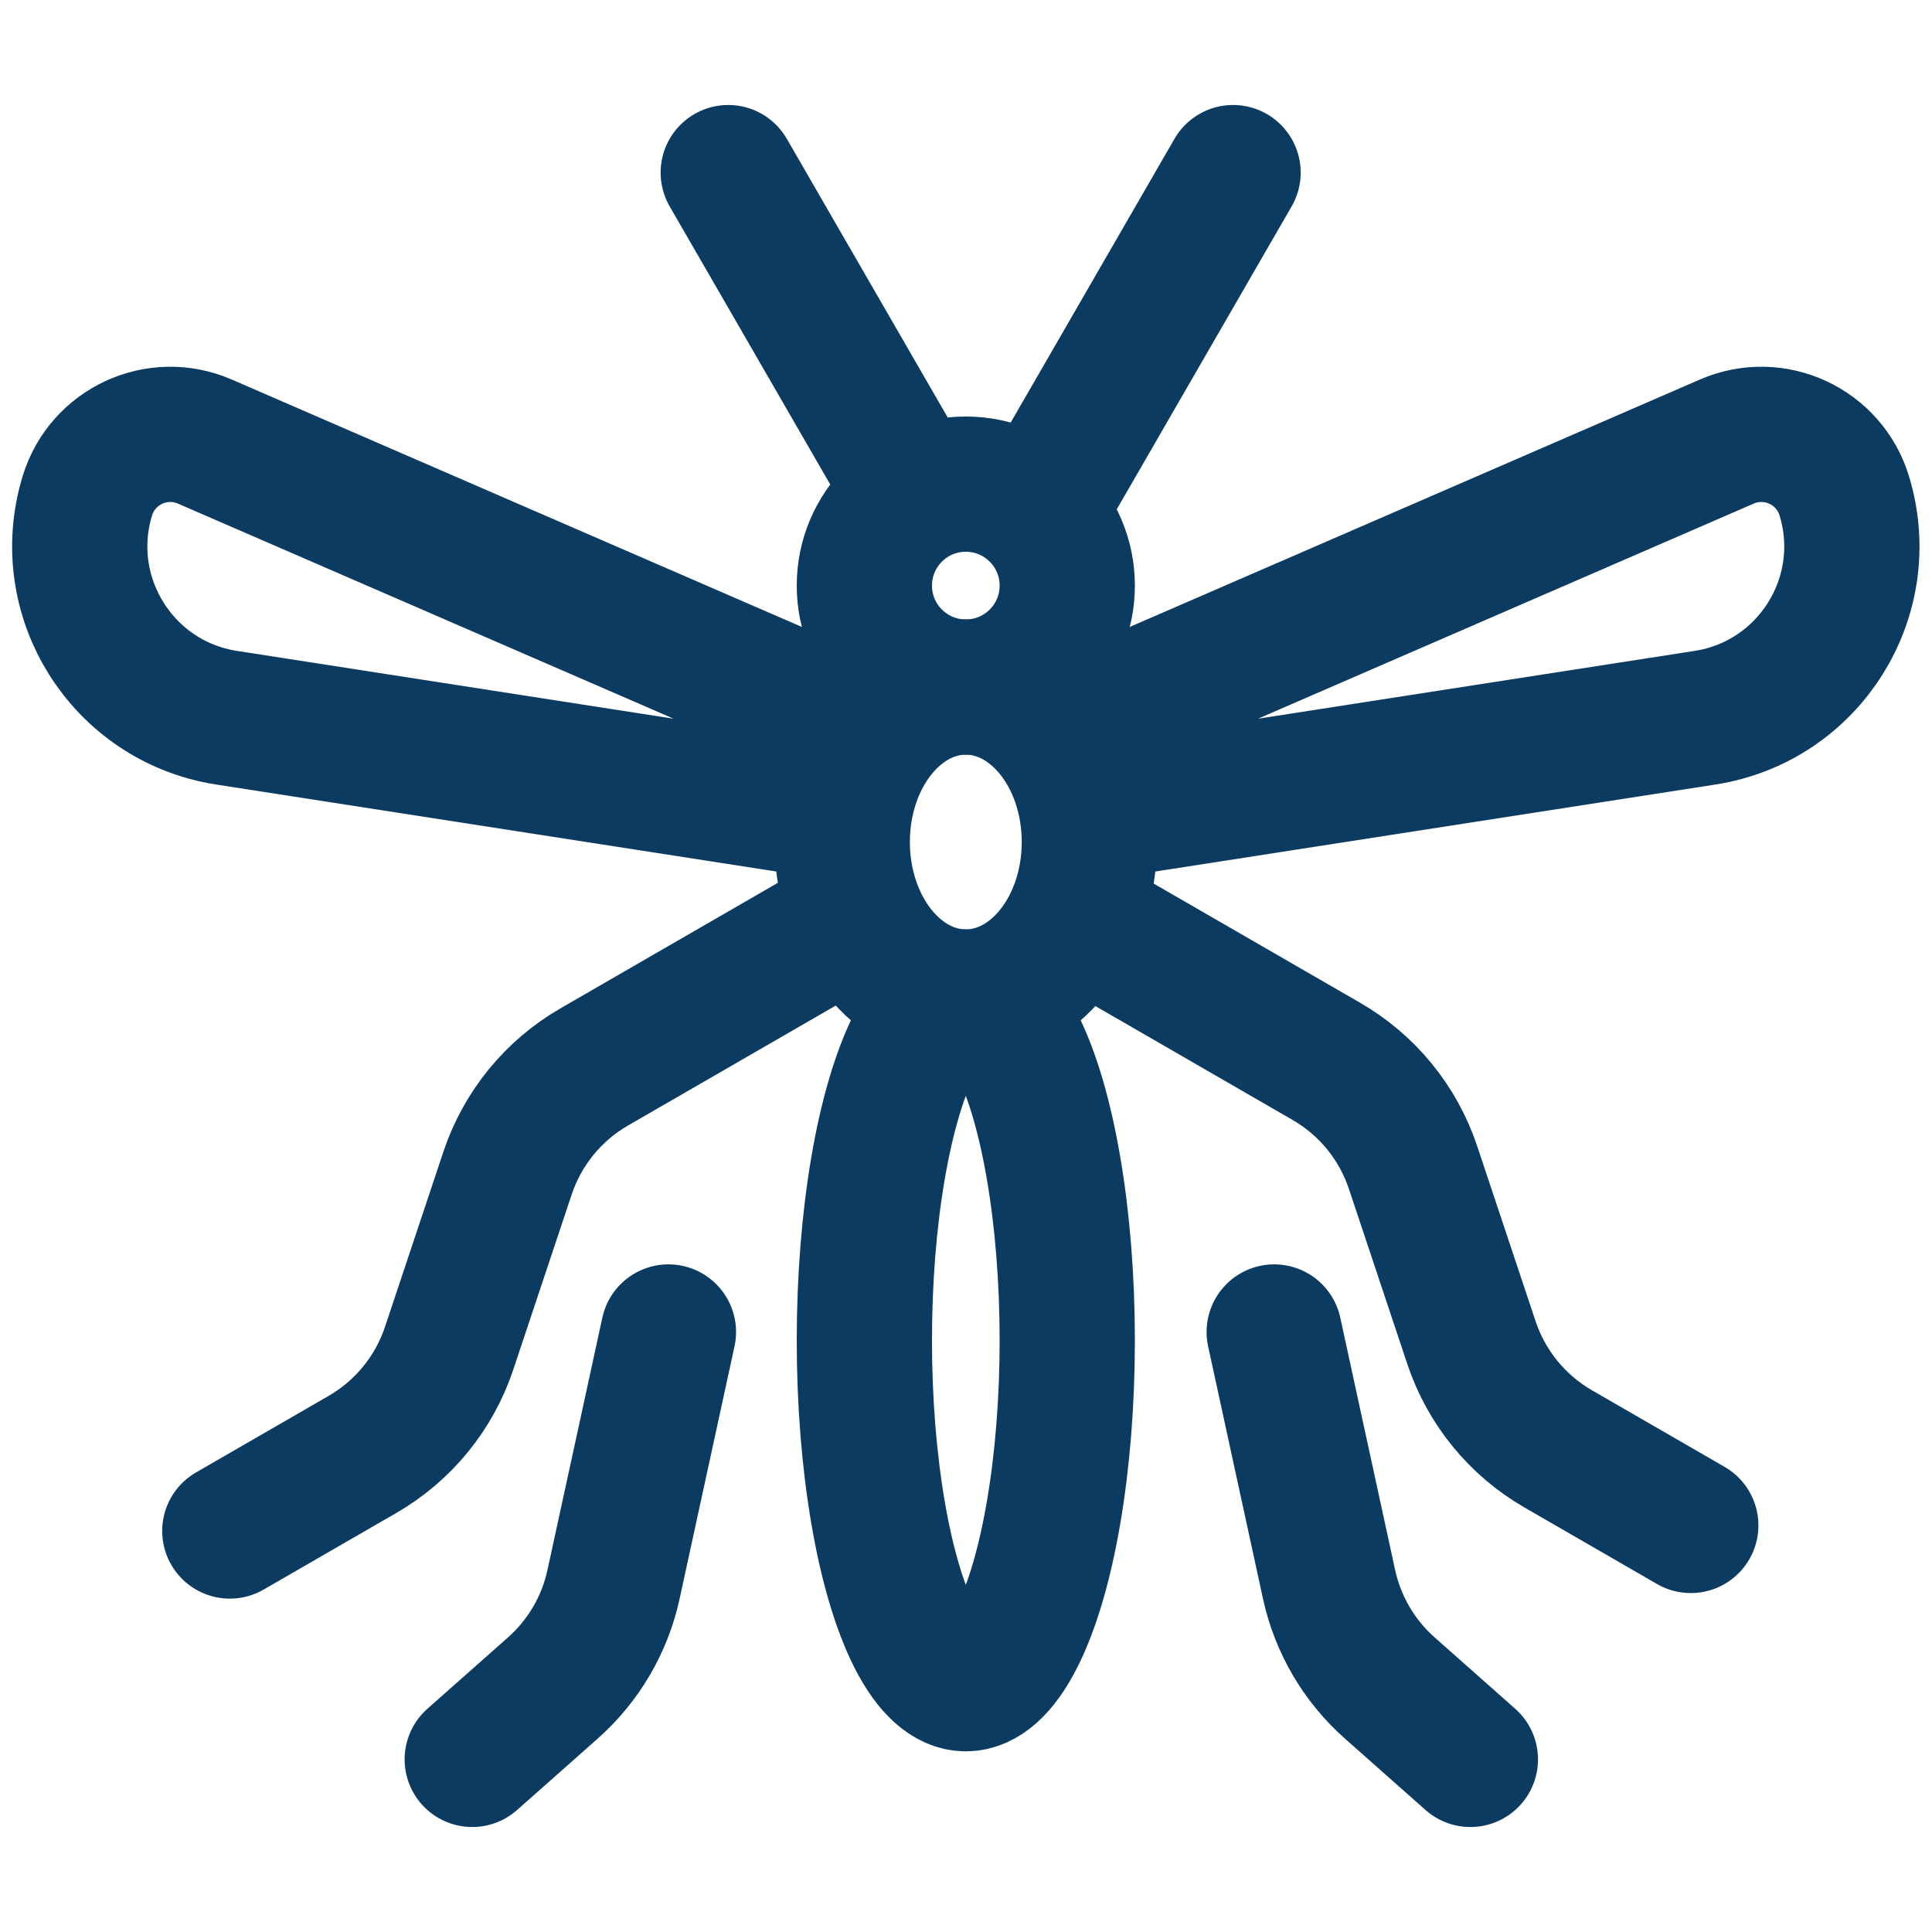
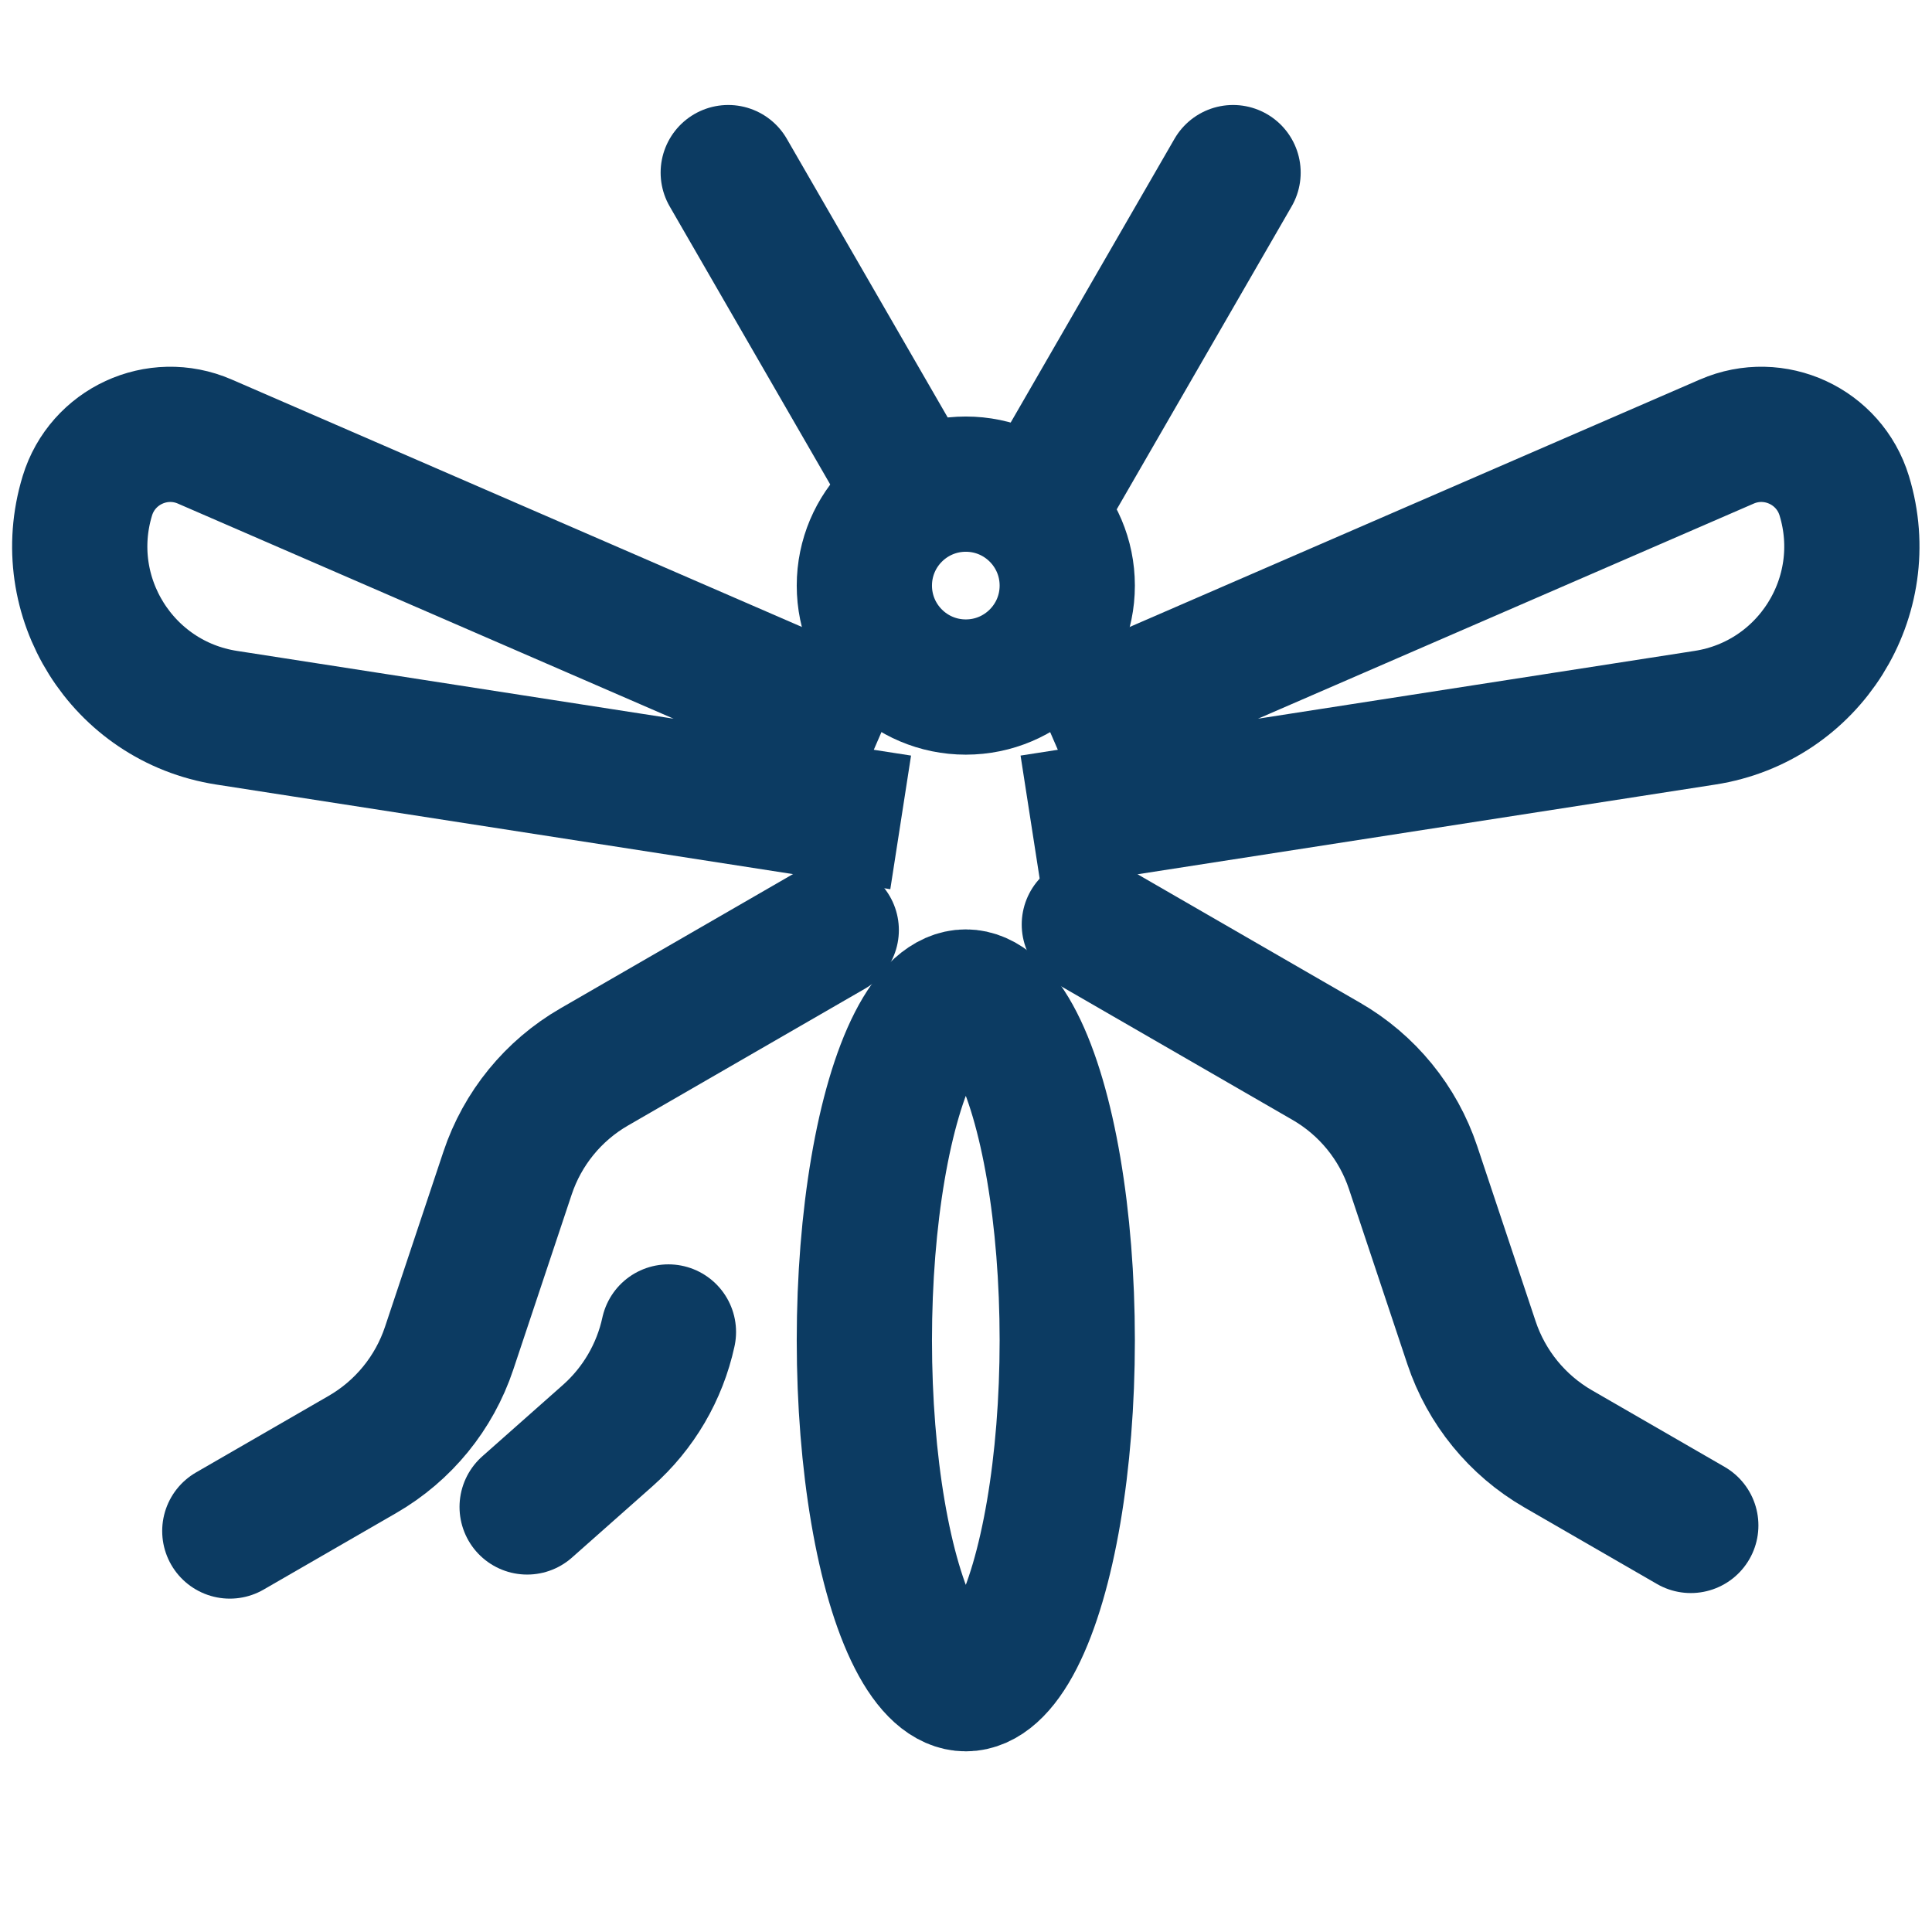
<svg xmlns="http://www.w3.org/2000/svg" width="100%" height="100%" viewBox="0 0 100 100" version="1.1" xml:space="preserve" style="fill-rule:evenodd;clip-rule:evenodd;">
  <circle cx="49.99" cy="30.31" r="5.251" style="fill:none;stroke:#0c3b62;stroke-width:7px;" />
-   <ellipse cx="49.99" cy="43.583" rx="6.395" ry="8.022" style="fill:none;stroke:#0c3b62;stroke-width:7px;" />
  <ellipse cx="49.99" cy="69.377" rx="5.251" ry="17.772" style="fill:none;stroke:#0c3b62;stroke-width:7px;" />
  <path d="M45.566,38.028l-34.966,-15.173c-2.459,-1.067 -5.298,0.245 -6.079,2.809c-1.592,5.224 1.811,10.647 7.208,11.485l34.89,5.418" style="fill:none;fill-rule:nonzero;stroke:#0c3b62;stroke-width:7px;" />
  <path d="M54.414,38.028l34.966,-15.173c2.458,-1.067 5.298,0.245 6.079,2.809c1.592,5.224 -1.812,10.647 -7.208,11.485l-34.89,5.418" style="fill:none;fill-rule:nonzero;stroke:#0c3b62;stroke-width:7px;" />
  <path d="M47.133,25.282l-9.439,-16.348" style="fill:none;fill-rule:nonzero;stroke:#0c3b62;stroke-width:7px;stroke-linecap:round;" />
  <path d="M54.385,25.282l9.438,-16.348" style="fill:none;fill-rule:nonzero;stroke:#0c3b62;stroke-width:7px;stroke-linecap:round;" />
  <path d="M56.384,47.852l12.269,7.084c2.117,1.222 3.713,3.177 4.487,5.496l3.023,9.064c0.773,2.319 2.369,4.274 4.486,5.496l6.866,3.964" style="fill:none;fill-rule:nonzero;stroke:#0c3b62;stroke-width:7px;stroke-linecap:round;" />
-   <path d="M65.952,68.943l2.841,13.067c0.452,2.076 1.552,3.954 3.143,5.362l4.171,3.694" style="fill:none;fill-rule:nonzero;stroke:#0c3b62;stroke-width:7px;stroke-linecap:round;" />
-   <path d="M34.598,68.943l-2.842,13.067c-0.451,2.076 -1.552,3.954 -3.142,5.362l-4.171,3.694" style="fill:none;fill-rule:nonzero;stroke:#0c3b62;stroke-width:7px;stroke-linecap:round;" />
+   <path d="M34.598,68.943c-0.451,2.076 -1.552,3.954 -3.142,5.362l-4.171,3.694" style="fill:none;fill-rule:nonzero;stroke:#0c3b62;stroke-width:7px;stroke-linecap:round;" />
  <path d="M43.025,48.141l-12.269,7.084c-2.117,1.222 -3.713,3.177 -4.486,5.496l-3.023,9.064c-0.773,2.318 -2.369,4.274 -4.486,5.496l-6.866,3.964" style="fill:none;fill-rule:nonzero;stroke:#0c3b62;stroke-width:7px;stroke-linecap:round;" />
</svg>